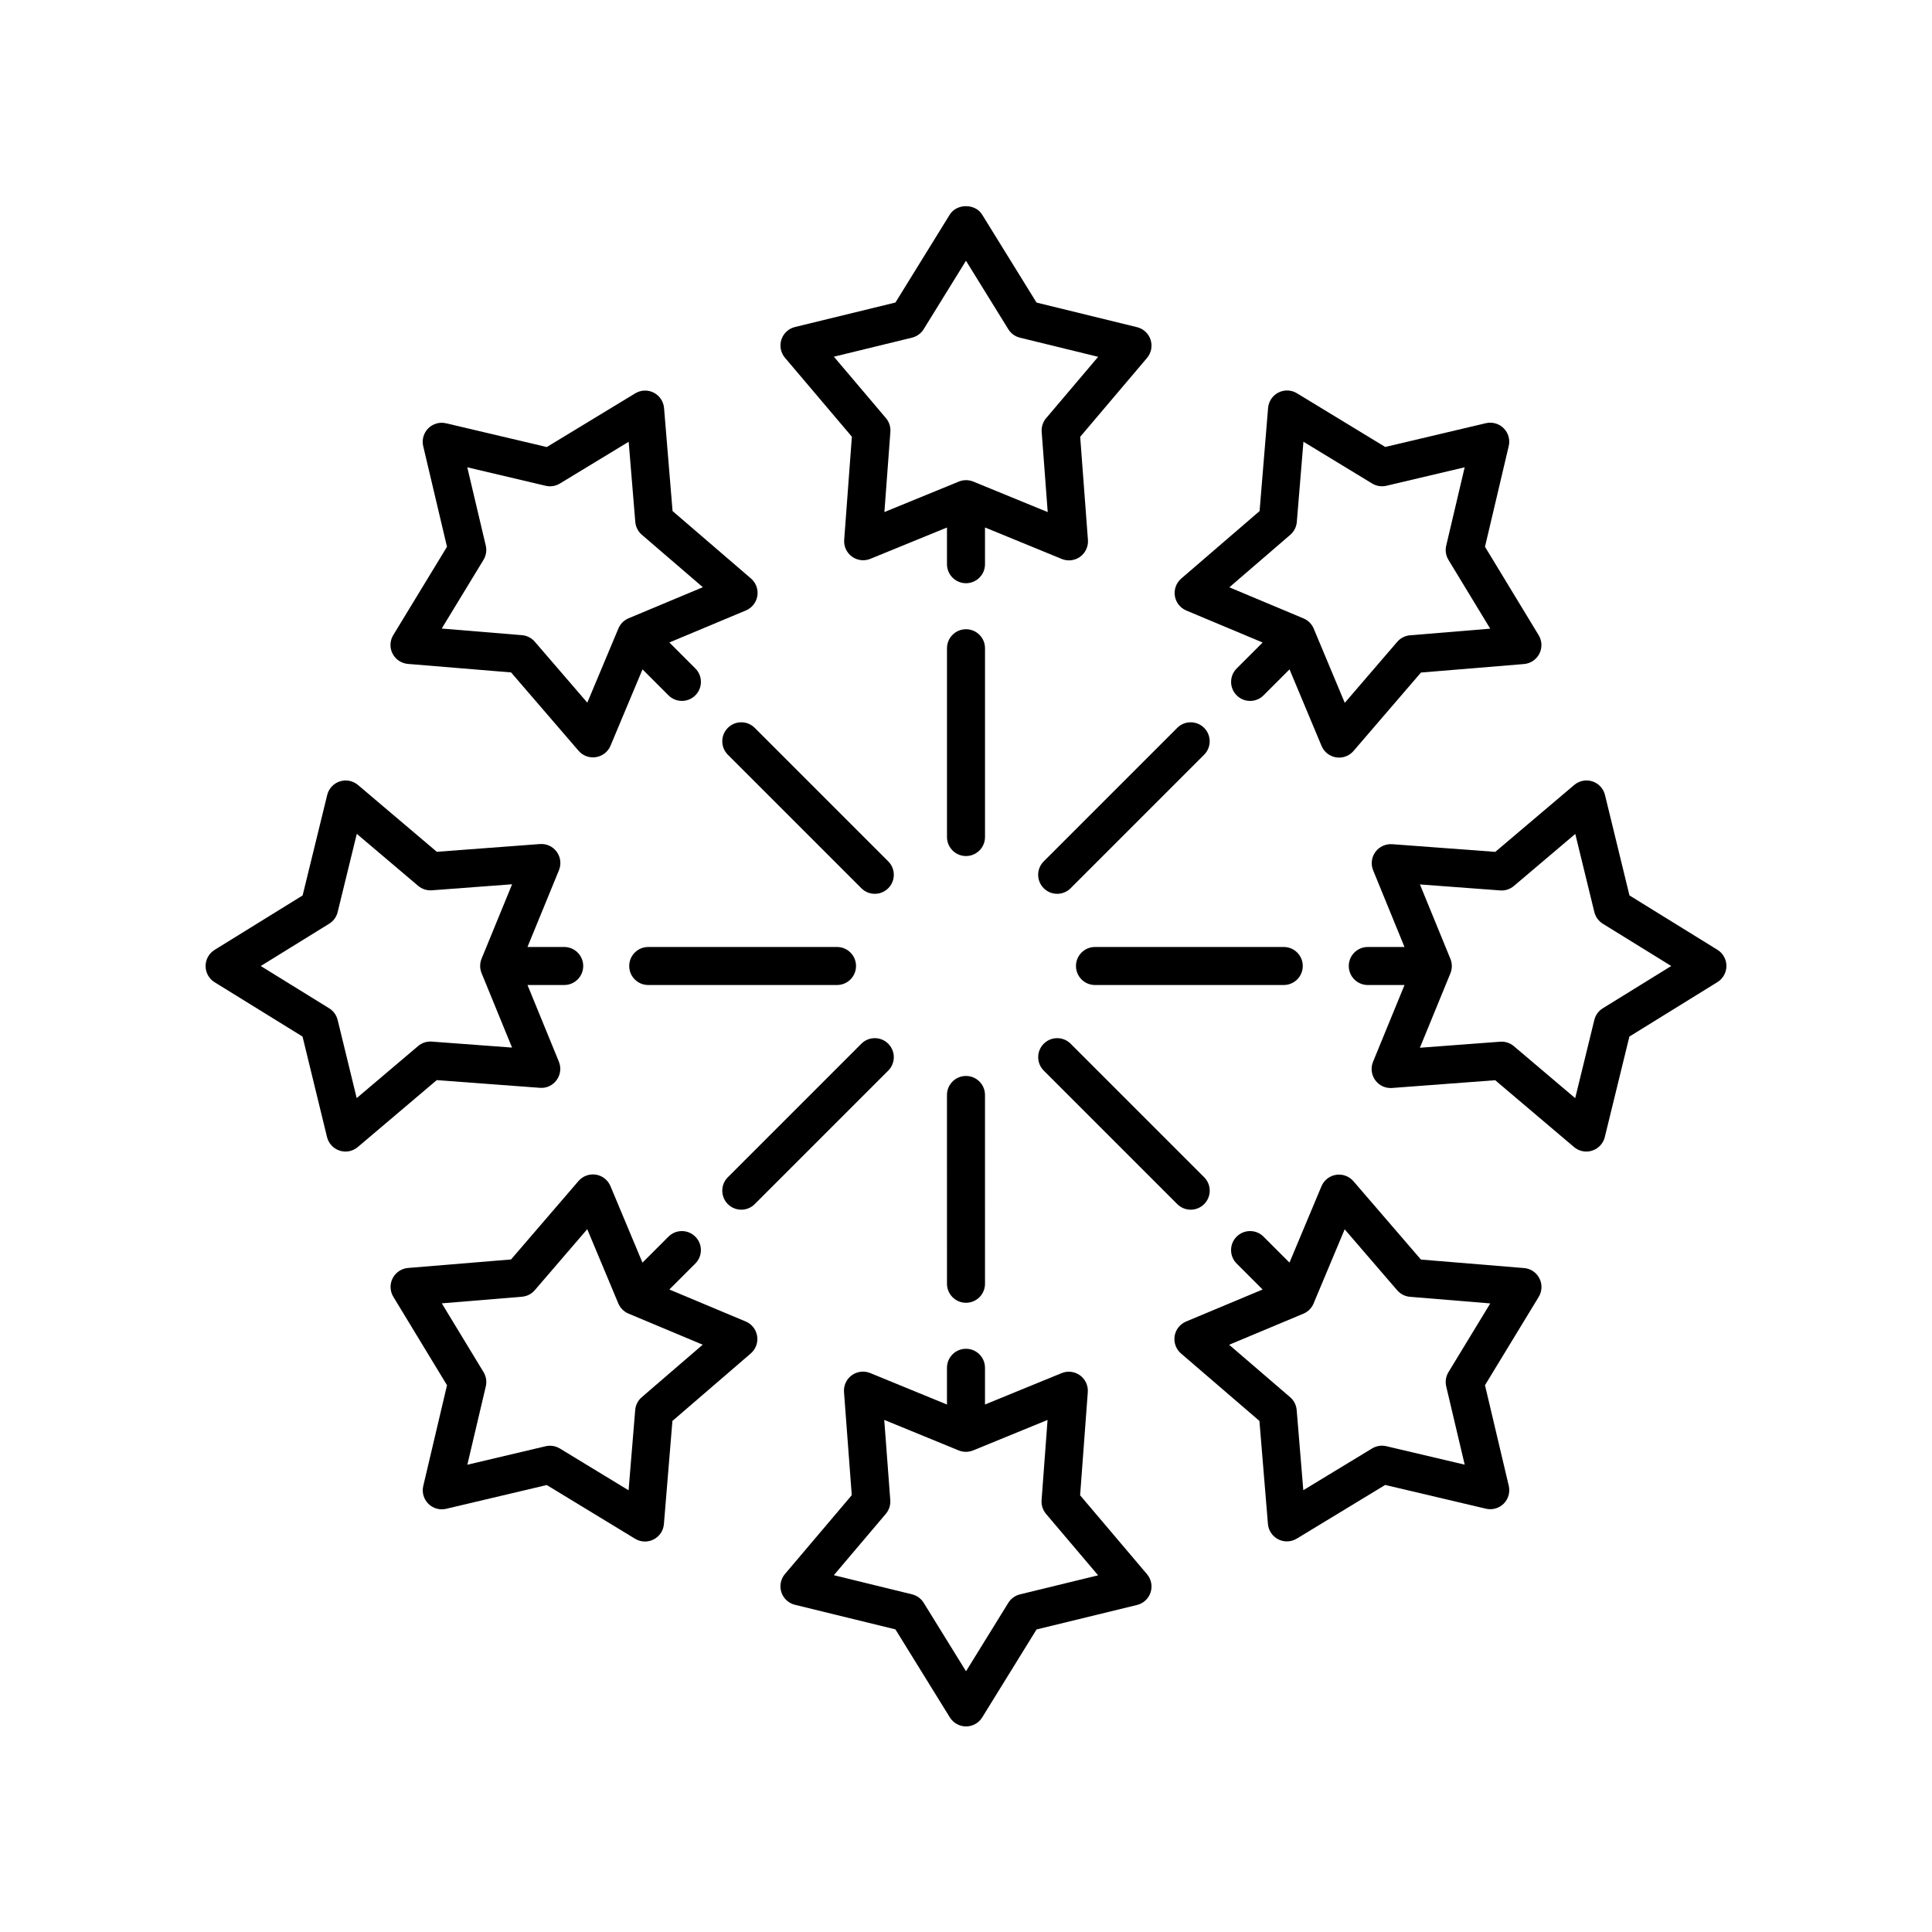
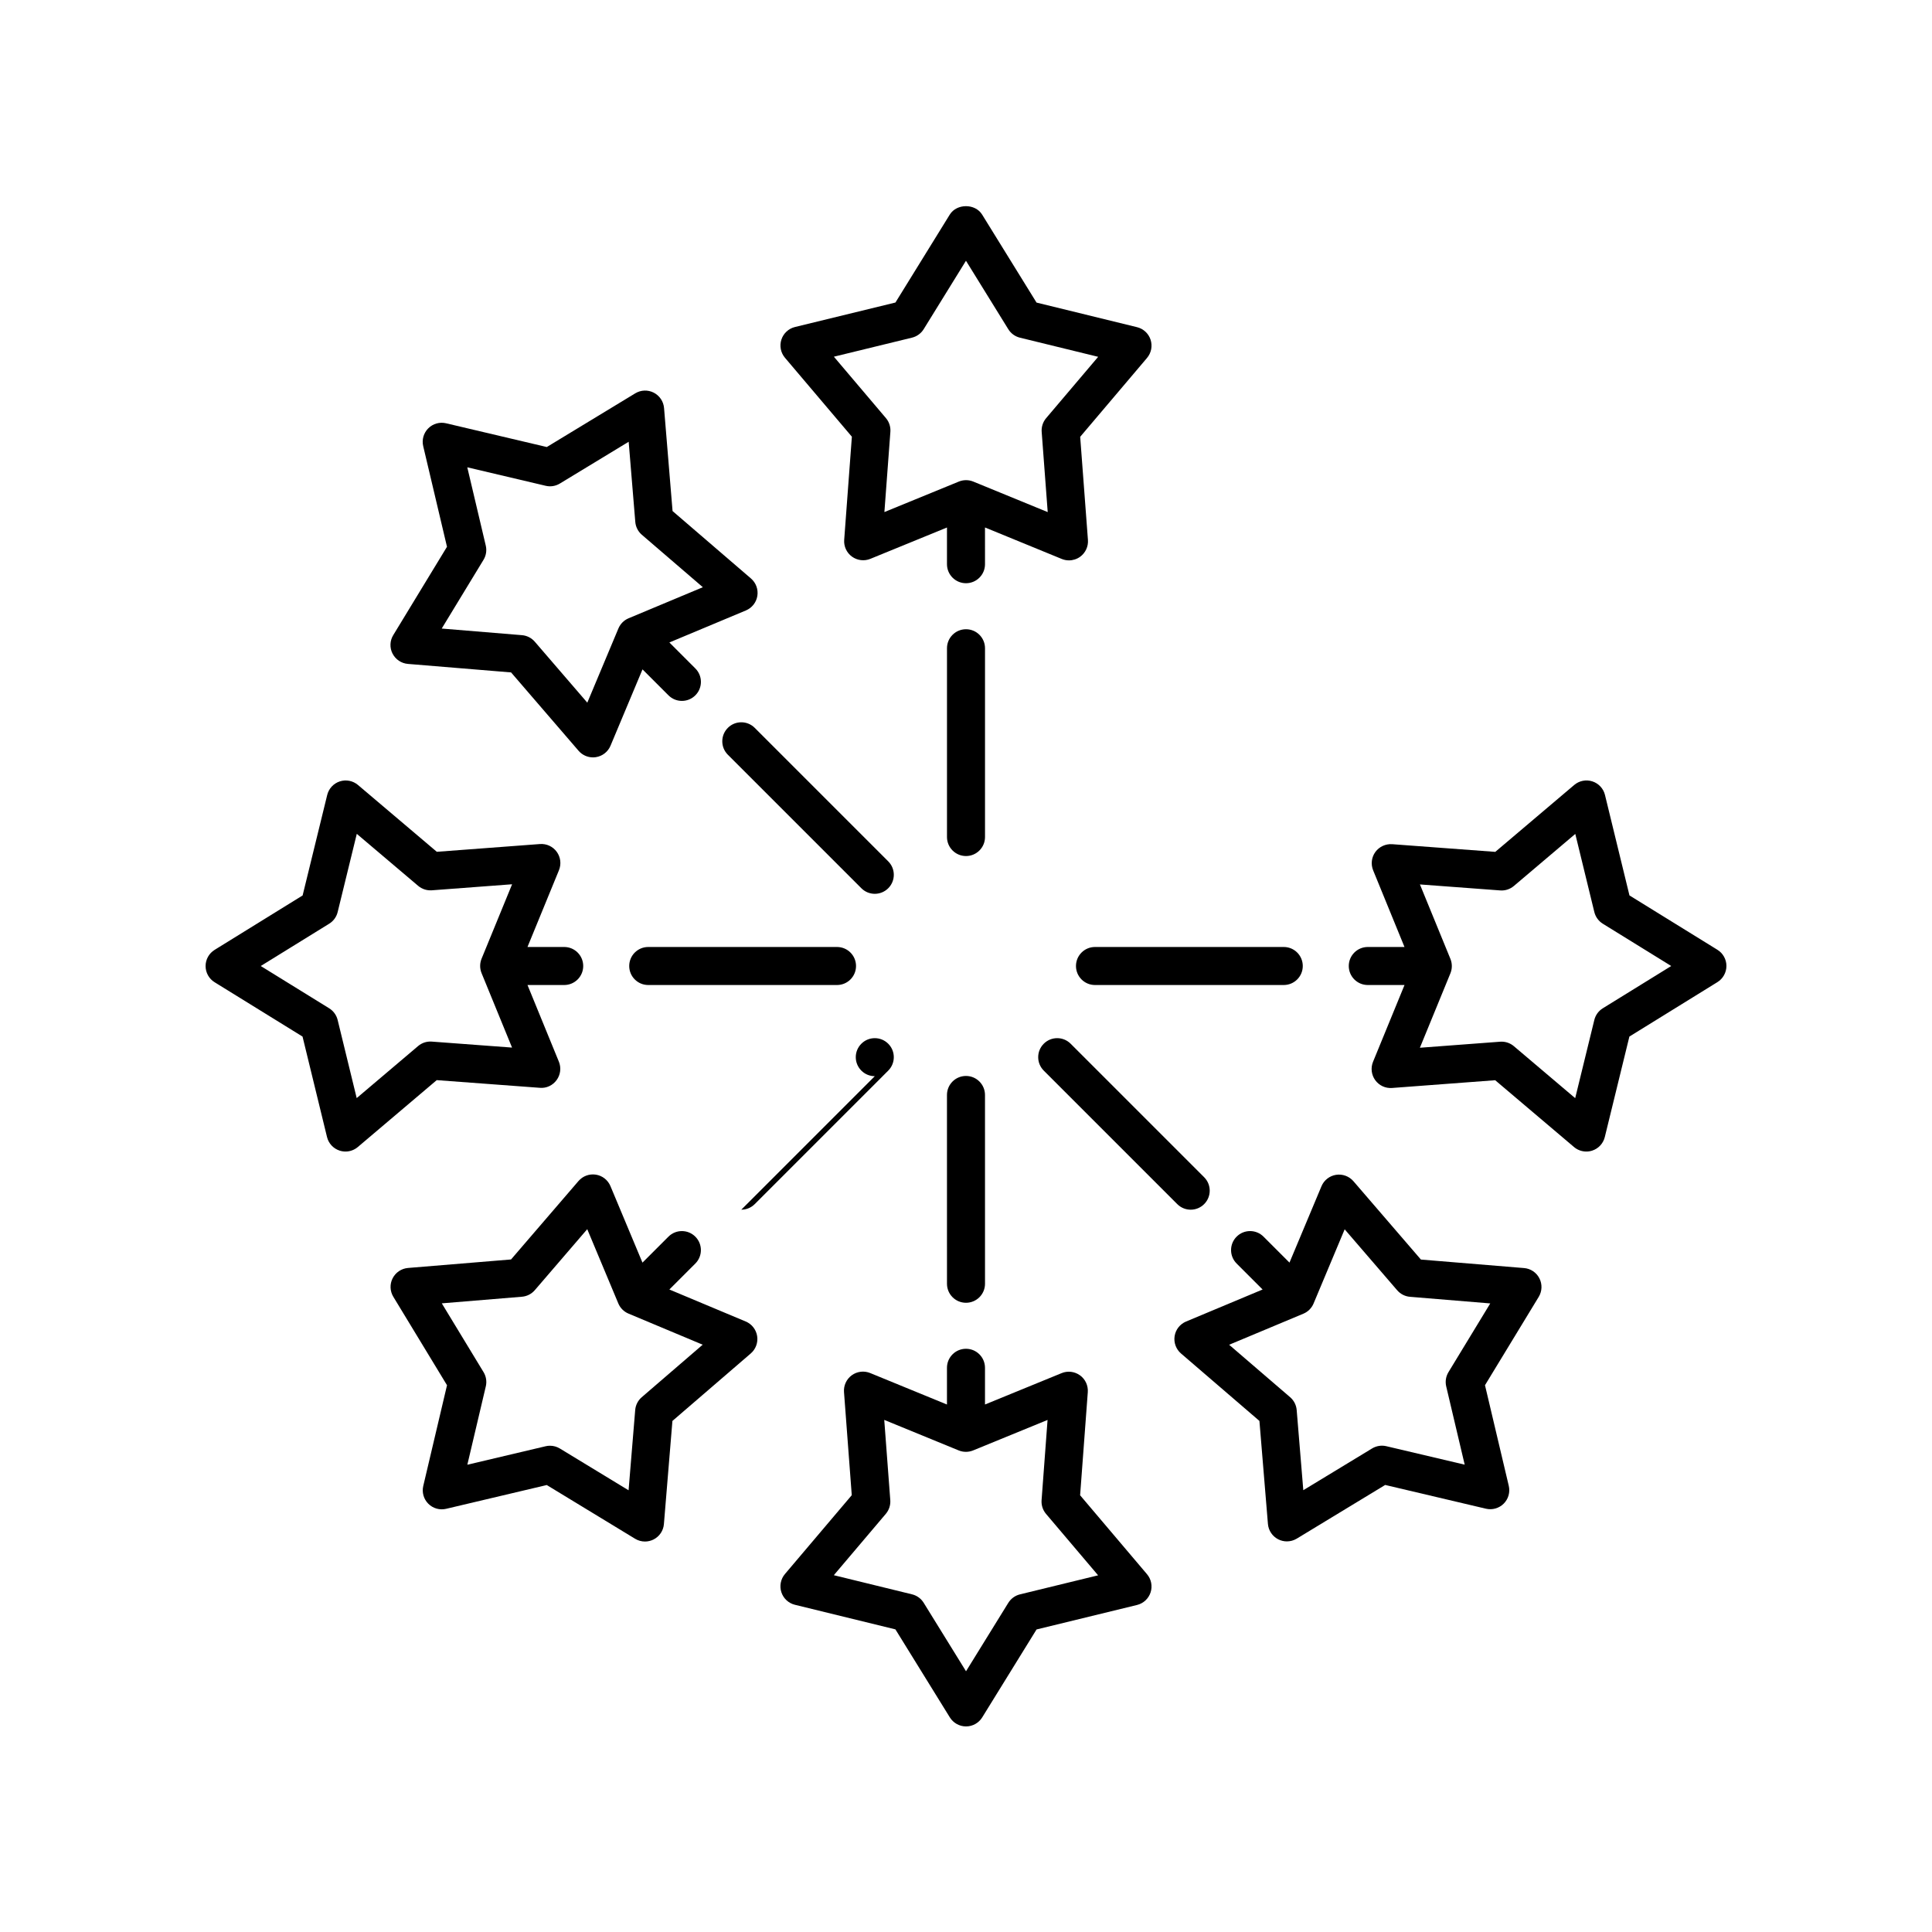
<svg xmlns="http://www.w3.org/2000/svg" fill="#000000" width="800px" height="800px" version="1.1" viewBox="144 144 512 512">
  <g>
    <path d="m448.92 234.04c-0.539-1.656-1.898-2.922-3.594-3.336l-26.633-6.516-14.422-23.324c-1.836-2.973-6.734-2.965-8.57 0.004l-14.402 23.305-26.625 6.488c-1.699 0.414-3.059 1.676-3.598 3.34-0.539 1.66-0.18 3.484 0.949 4.812l17.73 20.918-2.035 27.332c-0.129 1.738 0.648 3.426 2.062 4.449 1.414 1.023 3.254 1.246 4.871 0.586l20.305-8.305v9.727c0 2.781 2.254 5.039 5.039 5.039 2.781 0 5.039-2.254 5.039-5.039l-0.004-9.734 20.348 8.344c0.613 0.254 1.266 0.375 1.91 0.375 1.047 0 2.086-0.328 2.961-0.961 1.41-1.027 2.191-2.715 2.062-4.453l-2.055-27.332 17.711-20.898c1.129-1.336 1.488-3.16 0.949-4.82zm-27.684 20.777c-0.855 1.008-1.277 2.316-1.18 3.637l1.598 21.258-19.73-8.09c-0.613-0.25-1.262-0.375-1.91-0.375s-1.297 0.125-1.91 0.375l-19.73 8.078 1.586-21.266c0.098-1.32-0.324-2.621-1.18-3.633l-13.793-16.273 20.707-5.047c1.285-0.316 2.394-1.121 3.094-2.25l11.203-18.129 11.219 18.145c0.695 1.125 1.805 1.93 3.086 2.242l20.727 5.07z" />
    <path d="m400 370.86c2.781 0 5.039-2.254 5.039-5.039v-50.027c0-2.781-2.254-5.039-5.039-5.039-2.781 0-5.039 2.254-5.039 5.039v50.027c0 2.781 2.254 5.039 5.039 5.039z" />
    <path d="m248.03 317.21c0.793 1.559 2.336 2.594 4.078 2.734l27.332 2.254 17.887 20.766c0.965 1.121 2.363 1.75 3.816 1.75 0.262 0 0.527-0.02 0.789-0.062 1.723-0.273 3.188-1.418 3.859-3.027l8.48-20.234 6.879 6.879c0.984 0.984 2.273 1.477 3.562 1.477 1.289 0 2.578-0.492 3.562-1.477 1.969-1.969 1.969-5.156 0-7.125l-6.883-6.883 20.285-8.488c1.609-0.676 2.762-2.133 3.031-3.859 0.273-1.723-0.367-3.469-1.691-4.609l-20.781-17.871-2.254-27.305c-0.145-1.738-1.18-3.277-2.734-4.074-1.559-0.793-3.406-0.723-4.902 0.184l-23.438 14.227-26.691-6.293c-1.699-0.398-3.484 0.102-4.719 1.34-1.234 1.234-1.742 3.019-1.34 4.723l6.301 26.664-14.238 23.41c-0.914 1.488-0.984 3.348-0.191 4.902zm24.105-24.848c0.688-1.133 0.902-2.488 0.598-3.777l-4.898-20.742 20.766 4.894c1.289 0.312 2.644 0.09 3.769-0.594l18.234-11.07 1.754 21.242c0.109 1.32 0.734 2.543 1.738 3.406l16.164 13.898-19.672 8.23c-1.219 0.508-2.191 1.477-2.703 2.699l-8.242 19.664-13.918-16.156c-0.863-1-2.086-1.625-3.406-1.73l-21.258-1.754z" />
    <path d="m336.89 336.89c-1.969 1.969-1.969 5.156 0 7.125l35.379 35.379c0.984 0.984 2.273 1.477 3.562 1.477 1.289 0 2.578-0.492 3.562-1.477 1.969-1.969 1.969-5.156 0-7.125l-35.379-35.379c-1.969-1.969-5.156-1.969-7.125 0z" />
    <path d="m200.87 404.3 23.305 14.402 6.488 26.625c0.414 1.699 1.676 3.059 3.34 3.598 0.508 0.164 1.035 0.246 1.559 0.246 1.176 0 2.336-0.414 3.258-1.195l20.918-17.73 27.332 2.035c1.766 0.156 3.426-0.652 4.449-2.062 1.027-1.41 1.246-3.254 0.586-4.871l-8.312-20.309h9.727c2.781 0 5.039-2.254 5.039-5.039 0-2.781-2.254-5.039-5.039-5.039l-9.734 0.004 8.344-20.348c0.66-1.617 0.441-3.457-0.586-4.875-1.027-1.41-2.676-2.188-4.453-2.062l-27.332 2.055-20.898-17.711c-1.332-1.125-3.144-1.484-4.812-0.945-1.656 0.539-2.922 1.898-3.336 3.594l-6.516 26.633-23.324 14.422c-1.488 0.922-2.391 2.543-2.391 4.289 0 1.746 0.902 3.367 2.391 4.285zm30.371-15.508c1.125-0.695 1.93-1.805 2.242-3.086l5.07-20.727 16.262 13.781c1.008 0.852 2.289 1.273 3.637 1.18l21.258-1.598-8.09 19.73c-0.5 1.227-0.5 2.594 0 3.82l8.078 19.73-21.266-1.586c-1.316-0.102-2.621 0.32-3.633 1.18l-16.273 13.793-5.047-20.707c-0.316-1.285-1.121-2.394-2.25-3.094l-18.129-11.203z" />
    <path d="m310.75 400c0 2.781 2.254 5.039 5.039 5.039h50.027c2.781 0 5.039-2.254 5.039-5.039 0-2.781-2.254-5.039-5.039-5.039h-50.027c-2.785 0-5.039 2.254-5.039 5.039z" />
    <path d="m279.43 477.77-27.305 2.254c-1.738 0.145-3.277 1.18-4.074 2.734-0.793 1.555-0.723 3.41 0.184 4.902l14.227 23.438-6.293 26.691c-0.402 1.699 0.105 3.484 1.34 4.719 1.234 1.238 3.027 1.746 4.723 1.34l26.664-6.301 23.41 14.238c0.801 0.488 1.711 0.734 2.617 0.734 0.781 0 1.566-0.184 2.285-0.547 1.559-0.793 2.594-2.336 2.734-4.078l2.254-27.332 20.766-17.887c1.32-1.141 1.961-2.883 1.688-4.606-0.273-1.723-1.418-3.188-3.027-3.859l-20.234-8.48 6.879-6.879c1.969-1.969 1.969-5.156 0-7.125s-5.156-1.969-7.125 0l-6.883 6.883-8.488-20.285c-0.676-1.609-2.133-2.762-3.859-3.031-1.73-0.27-3.465 0.367-4.609 1.691zm28.426 11.645c0.508 1.219 1.477 2.191 2.699 2.703l19.664 8.242-16.156 13.918c-1 0.863-1.625 2.086-1.73 3.406l-1.754 21.258-18.211-11.074c-0.793-0.48-1.703-0.734-2.617-0.734-0.387 0-0.773 0.043-1.16 0.137l-20.742 4.898 4.894-20.766c0.305-1.285 0.09-2.641-0.594-3.769l-11.07-18.234 21.242-1.754c1.32-0.109 2.543-0.734 3.406-1.738l13.898-16.164z" />
-     <path d="m340.45 464.58c1.289 0 2.578-0.492 3.562-1.477l35.379-35.379c1.969-1.969 1.969-5.156 0-7.125s-5.156-1.969-7.125 0l-35.379 35.379c-1.969 1.969-1.969 5.156 0 7.125 0.984 0.984 2.273 1.477 3.562 1.477z" />
+     <path d="m340.45 464.58c1.289 0 2.578-0.492 3.562-1.477l35.379-35.379c1.969-1.969 1.969-5.156 0-7.125s-5.156-1.969-7.125 0c-1.969 1.969-1.969 5.156 0 7.125 0.984 0.984 2.273 1.477 3.562 1.477z" />
    <path d="m430.21 508.48c-1.41-1.023-3.258-1.254-4.871-0.586l-20.305 8.312v-9.727c0-2.781-2.254-5.039-5.039-5.039-2.781 0-5.039 2.254-5.039 5.039v9.734l-20.348-8.344c-1.613-0.66-3.457-0.441-4.875 0.586-1.41 1.027-2.191 2.715-2.062 4.453l2.055 27.332-17.711 20.898c-1.125 1.332-1.484 3.152-0.945 4.812 0.539 1.656 1.898 2.922 3.594 3.336l26.633 6.516 14.422 23.324c0.926 1.492 2.547 2.394 4.293 2.394 1.746 0 3.367-0.906 4.285-2.391l14.402-23.305 26.625-6.488c1.699-0.414 3.059-1.676 3.598-3.34 0.539-1.66 0.18-3.484-0.949-4.812l-17.73-20.918 2.035-27.332c0.125-1.746-0.652-3.434-2.066-4.457zm4.801 52.996-20.707 5.047c-1.285 0.316-2.394 1.121-3.094 2.25l-11.203 18.129-11.219-18.145c-0.695-1.125-1.805-1.93-3.086-2.242l-20.727-5.07 13.781-16.262c0.855-1.008 1.277-2.316 1.18-3.637l-1.598-21.258 19.73 8.09c1.227 0.5 2.594 0.5 3.82 0l19.73-8.078-1.586 21.266c-0.098 1.32 0.324 2.621 1.18 3.633z" />
    <path d="m394.96 484.21c0 2.781 2.254 5.039 5.039 5.039 2.781 0 5.039-2.254 5.039-5.039l-0.004-50.031c0-2.781-2.254-5.039-5.039-5.039-2.781 0-5.039 2.254-5.039 5.039z" />
    <path d="m547.89 480.05-27.332-2.254-17.887-20.766c-1.141-1.32-2.887-1.957-4.606-1.688-1.723 0.273-3.188 1.418-3.859 3.027l-8.48 20.234-6.879-6.879c-1.969-1.969-5.156-1.969-7.125 0s-1.969 5.156 0 7.125l6.883 6.883-20.285 8.488c-1.609 0.676-2.762 2.133-3.031 3.859-0.273 1.723 0.367 3.469 1.691 4.609l20.781 17.871 2.254 27.305c0.145 1.738 1.18 3.277 2.734 4.074 0.723 0.367 1.504 0.547 2.289 0.547 0.906 0 1.812-0.246 2.613-0.73l23.438-14.227 26.691 6.293c1.688 0.402 3.484-0.105 4.719-1.34s1.742-3.019 1.34-4.723l-6.301-26.664 14.238-23.41c0.906-1.492 0.977-3.348 0.184-4.902-0.785-1.555-2.328-2.59-4.07-2.734zm-20.031 27.582c-0.688 1.133-0.902 2.488-0.598 3.777l4.898 20.742-20.766-4.894c-1.277-0.305-2.641-0.086-3.769 0.594l-18.234 11.07-1.754-21.242c-0.109-1.32-0.734-2.543-1.738-3.406l-16.164-13.898 19.672-8.23c1.219-0.508 2.191-1.477 2.703-2.699l8.242-19.664 13.918 16.156c0.863 1 2.086 1.625 3.406 1.73l21.258 1.754z" />
    <path d="m459.55 464.58c1.289 0 2.578-0.492 3.562-1.477 1.969-1.969 1.969-5.156 0-7.125l-35.379-35.379c-1.969-1.969-5.156-1.969-7.125 0s-1.969 5.156 0 7.125l35.379 35.379c0.984 0.984 2.273 1.477 3.562 1.477z" />
    <path d="m599.13 395.7-23.305-14.402-6.488-26.625c-0.414-1.699-1.676-3.059-3.34-3.598-1.66-0.539-3.484-0.18-4.812 0.949l-20.918 17.73-27.332-2.035c-1.734-0.113-3.422 0.656-4.449 2.062-1.027 1.41-1.246 3.254-0.586 4.871l8.305 20.309h-9.727c-2.781 0-5.039 2.254-5.039 5.039 0 2.781 2.254 5.039 5.039 5.039h9.734l-8.344 20.348c-0.66 1.617-0.441 3.457 0.586 4.875 1.027 1.41 2.691 2.191 4.453 2.062l27.332-2.055 20.898 17.711c0.922 0.781 2.082 1.191 3.258 1.191 0.523 0 1.047-0.082 1.559-0.246 1.656-0.539 2.922-1.898 3.336-3.594l6.516-26.633 23.324-14.422c1.488-0.922 2.391-2.547 2.391-4.293s-0.906-3.367-2.391-4.285zm-30.375 15.508c-1.125 0.695-1.93 1.805-2.242 3.086l-5.07 20.727-16.262-13.781c-0.914-0.773-2.07-1.191-3.258-1.191-0.125 0-0.25 0.004-0.379 0.016l-21.258 1.598 8.09-19.73c0.5-1.227 0.5-2.594 0-3.82l-8.078-19.73 21.266 1.586c1.32 0.105 2.621-0.324 3.633-1.18l16.273-13.793 5.047 20.707c0.316 1.285 1.121 2.394 2.25 3.094l18.129 11.203z" />
    <path d="m489.25 400c0-2.781-2.254-5.039-5.039-5.039h-50.027c-2.781 0-5.039 2.254-5.039 5.039 0 2.781 2.254 5.039 5.039 5.039h50.027c2.785-0.004 5.039-2.258 5.039-5.039z" />
-     <path d="m520.57 322.23 27.305-2.254c1.738-0.145 3.277-1.18 4.074-2.734 0.793-1.555 0.723-3.41-0.184-4.902l-14.227-23.438 6.293-26.691c0.402-1.699-0.105-3.484-1.34-4.719-1.238-1.238-3.027-1.738-4.723-1.34l-26.664 6.301-23.41-14.238c-1.492-0.91-3.352-0.973-4.902-0.184-1.559 0.793-2.594 2.336-2.734 4.078l-2.254 27.332-20.766 17.887c-1.32 1.141-1.961 2.883-1.688 4.606 0.273 1.723 1.418 3.188 3.027 3.859l20.234 8.48-6.879 6.879c-1.969 1.969-1.969 5.156 0 7.125 0.984 0.984 2.273 1.477 3.562 1.477 1.289 0 2.578-0.492 3.562-1.477l6.883-6.883 8.488 20.285c0.676 1.609 2.133 2.762 3.859 3.031 0.262 0.043 0.527 0.062 0.789 0.062 1.453 0 2.856-0.629 3.82-1.754zm-28.422-11.641c-0.508-1.219-1.477-2.191-2.699-2.703l-19.664-8.242 16.156-13.918c1-0.863 1.625-2.086 1.73-3.406l1.754-21.258 18.211 11.074c1.129 0.684 2.481 0.898 3.777 0.598l20.742-4.898-4.894 20.766c-0.305 1.285-0.09 2.641 0.594 3.769l11.07 18.234-21.242 1.754c-1.32 0.109-2.543 0.734-3.406 1.738l-13.898 16.164z" />
-     <path d="m455.98 336.89-35.379 35.379c-1.969 1.969-1.969 5.156 0 7.125 0.984 0.984 2.273 1.477 3.562 1.477 1.289 0 2.578-0.492 3.562-1.477l35.379-35.379c1.969-1.969 1.969-5.156 0-7.125s-5.156-1.969-7.125 0z" />
  </g>
</svg>